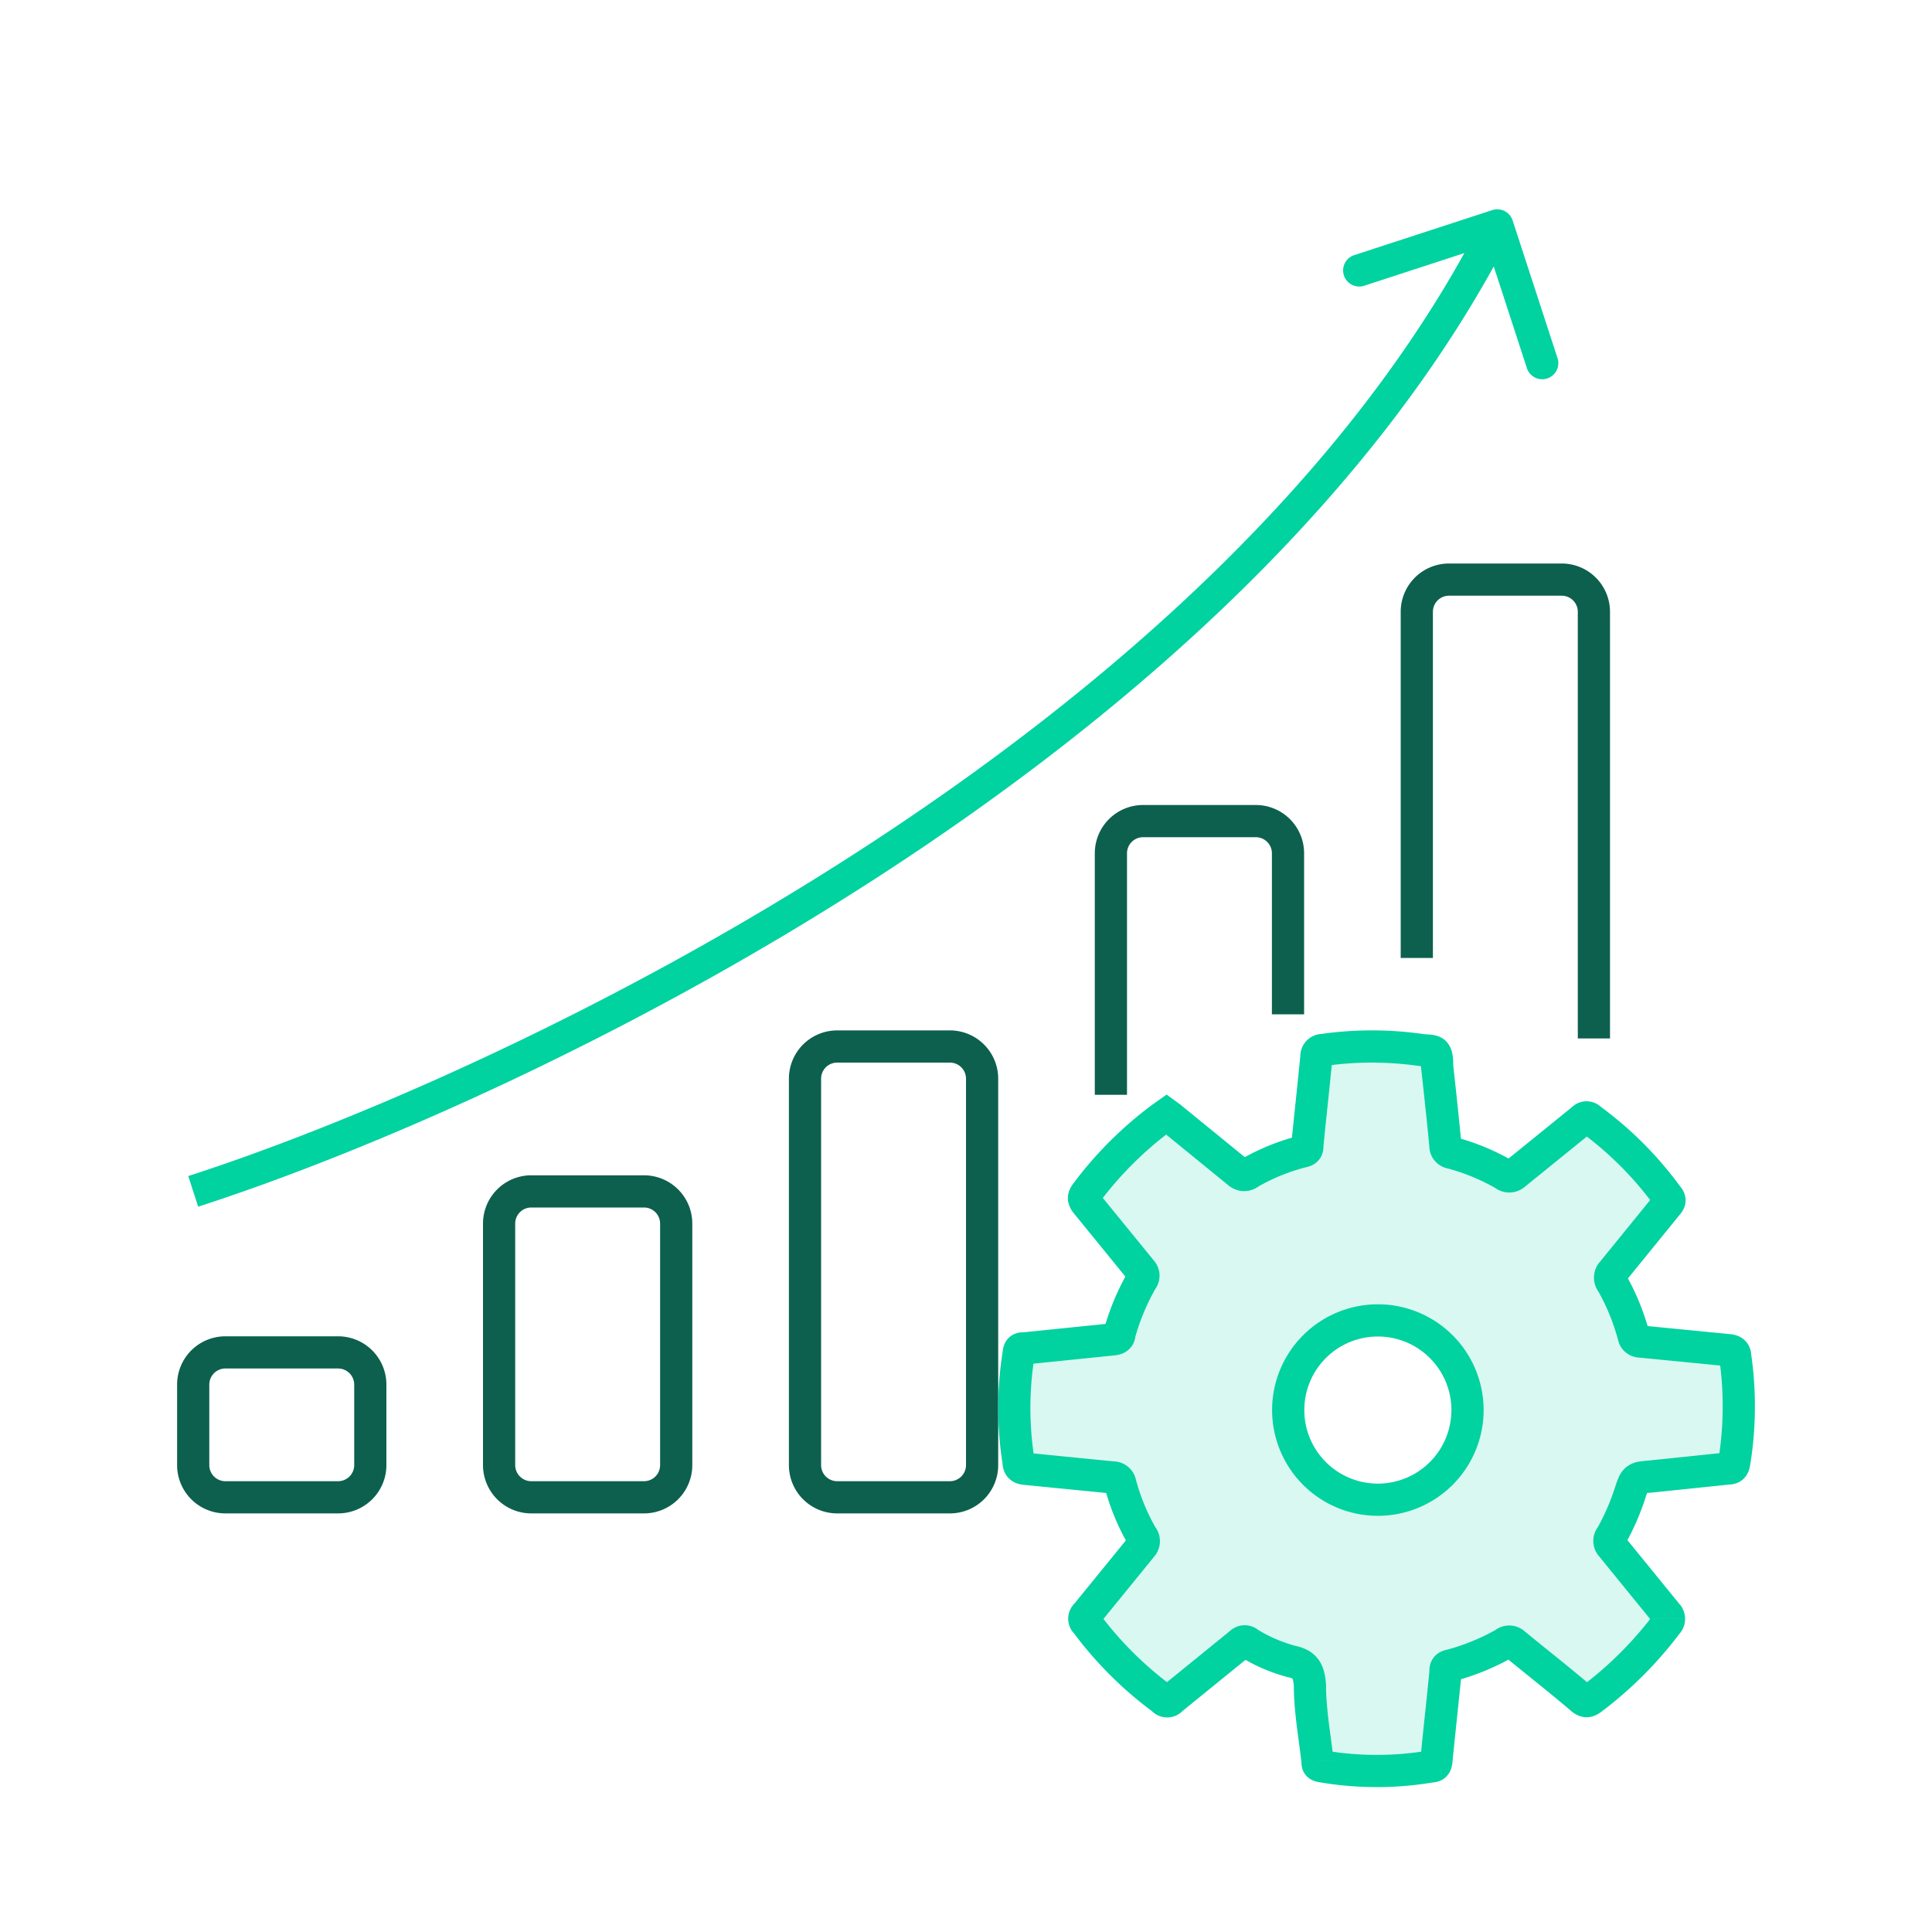
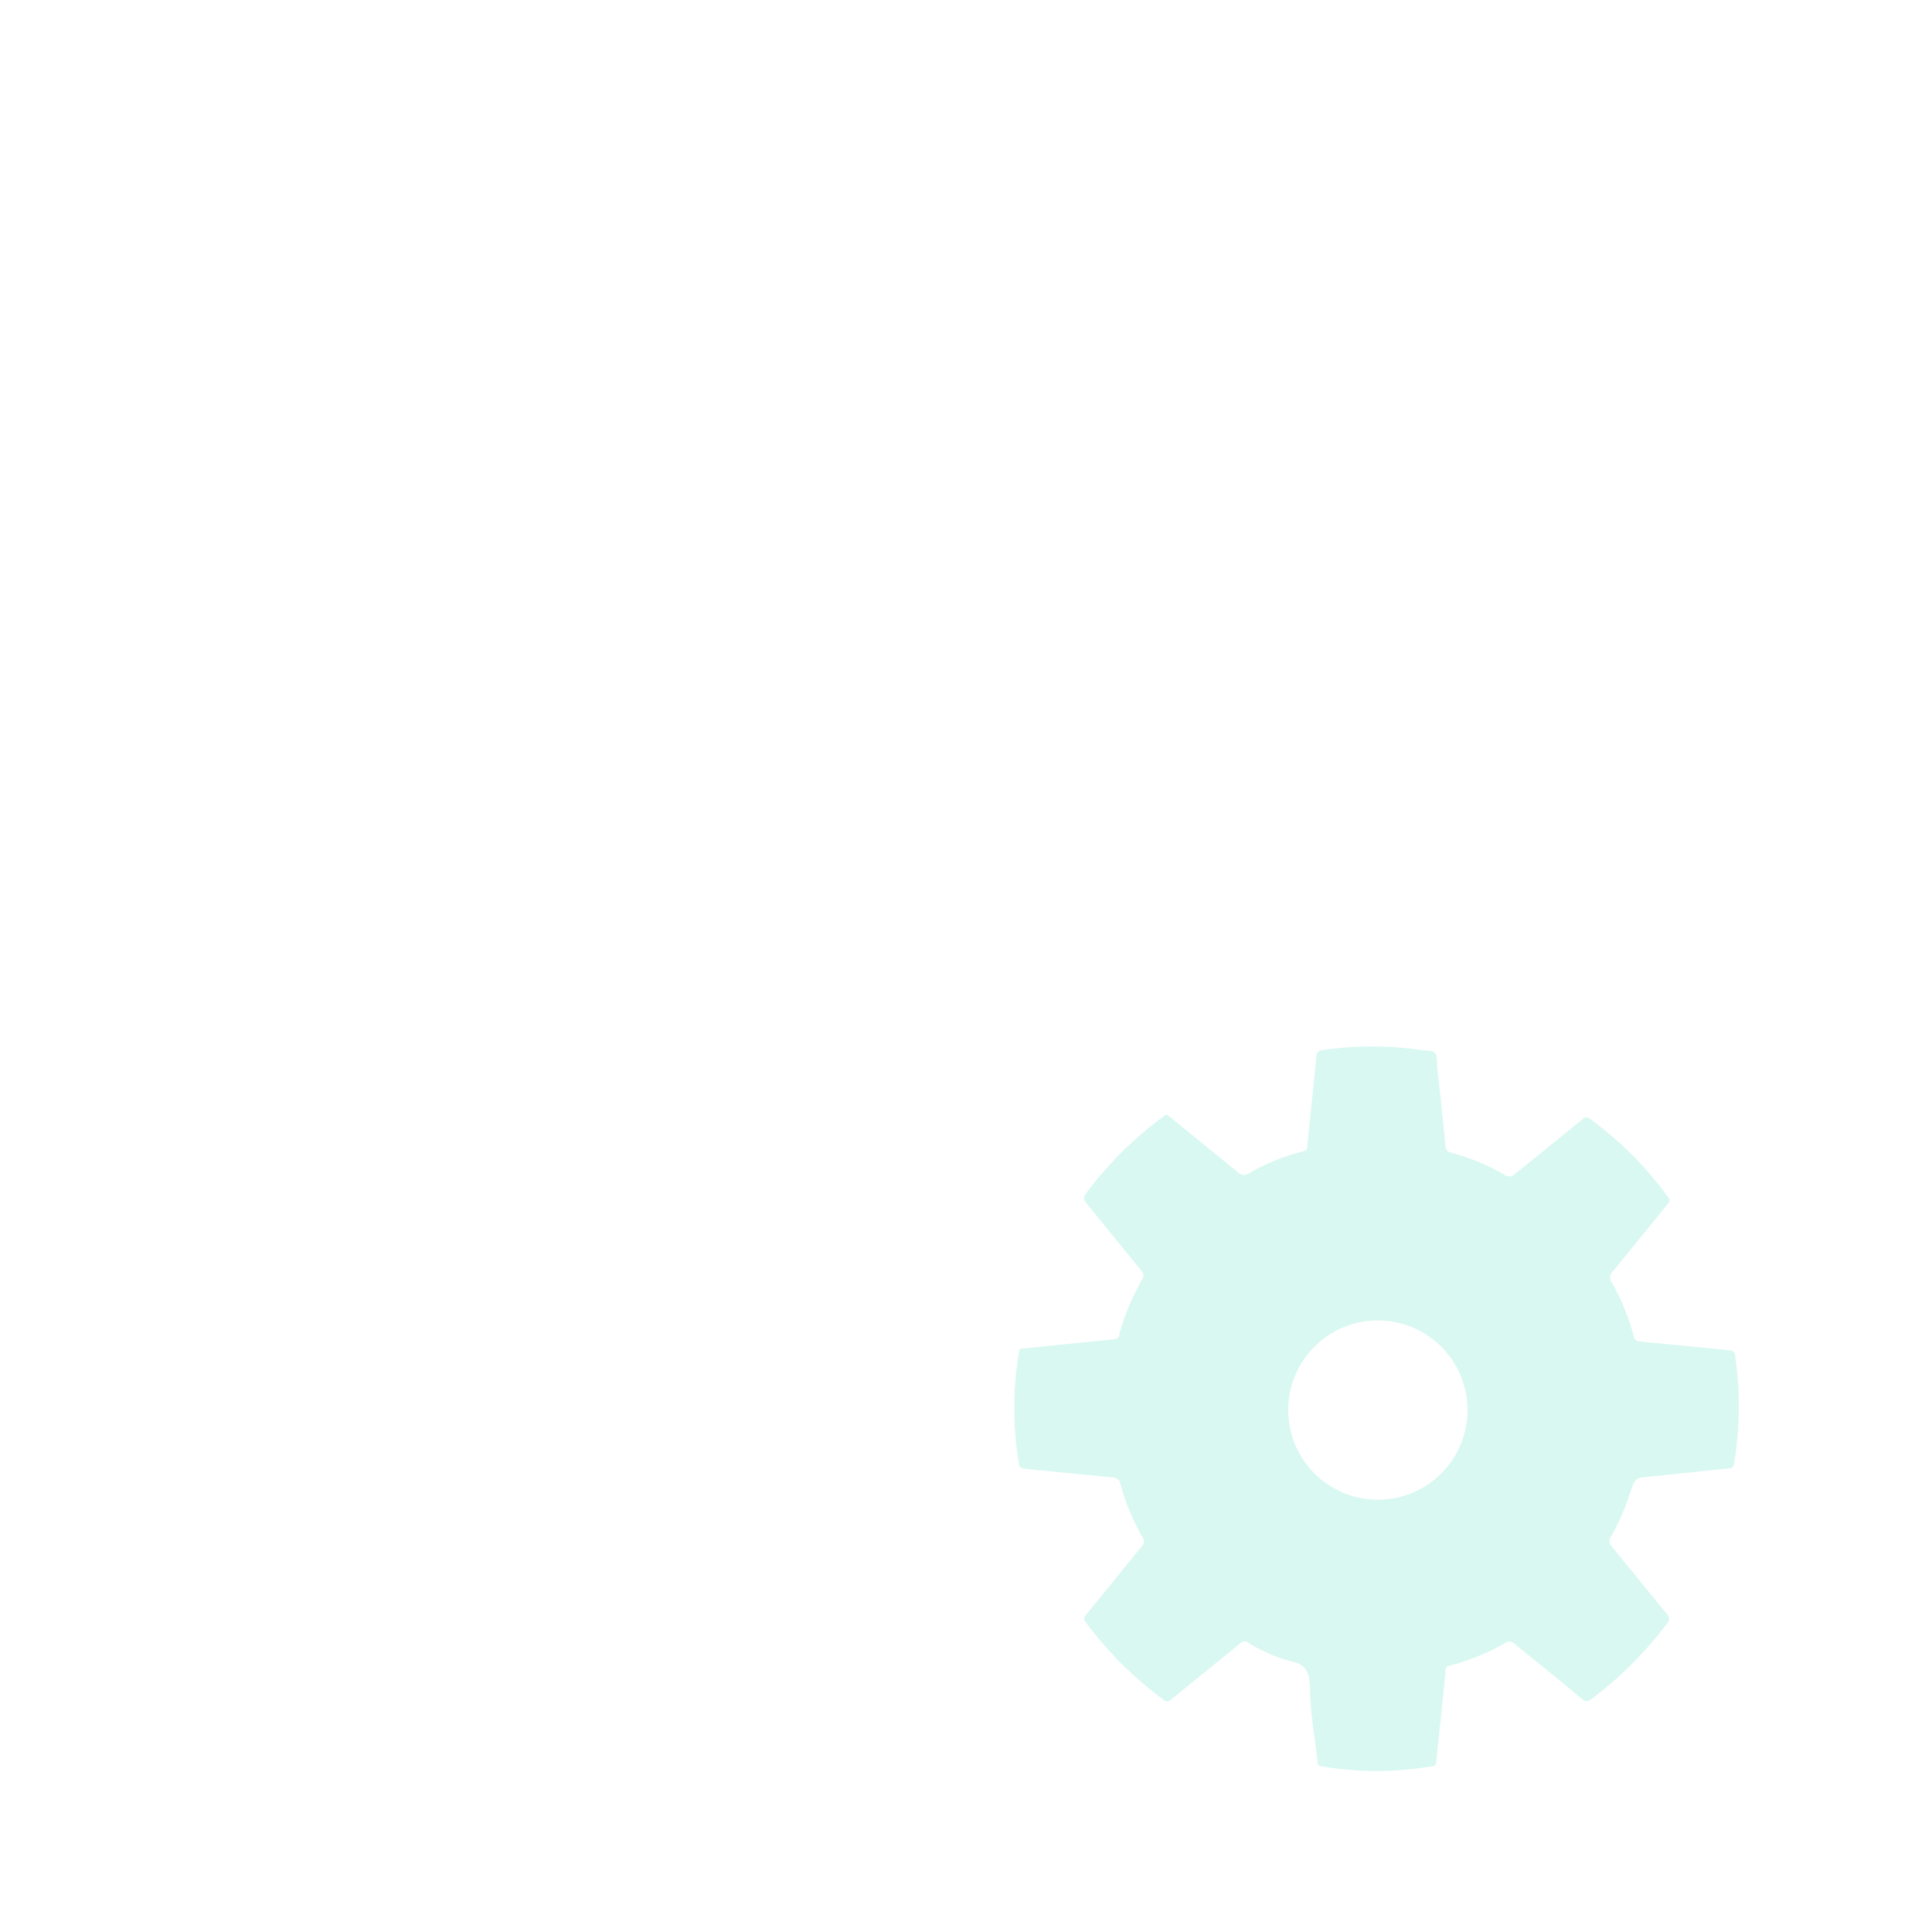
<svg xmlns="http://www.w3.org/2000/svg" width="120" height="120" viewBox="0 0 120 120" fill="none">
-   <path d="M52 65a2 2 0 00-2 2v24a2 2 0 002 2h7a2 2 0 002-2V67a2 2 0 00-2-2h-7zm-19 9a2 2 0 00-2 2v15a2 2 0 002 2h7a2 2 0 002-2V76a2 2 0 00-2-2h-7zM14 84a2 2 0 00-2 2v5a2 2 0 002 2h7a2 2 0 002-2v-5a2 2 0 00-2-2h-7zm66-21V53a2 2 0 00-2-2h-7a2 2 0 00-2 2v15m19-8.5V38a2 2 0 012-2h7a2 2 0 012 2v26.5" stroke="#0D604E" stroke-width="2" />
  <path fill-rule="evenodd" clip-rule="evenodd" d="M107.376 83.862c.27.023.404.136.404.405a21.728 21.728 0 01-.067 6.604c-.045.225-.112.337-.359.337l-4.759.494-.071.006c-.961.084-.969.084-1.275 1.027a15.052 15.052 0 01-1.168 2.673.454.454 0 000 .607l3.457 4.246a.393.393 0 01.125.291.397.397 0 01-.125.292 23.578 23.578 0 01-4.668 4.672c-.247.18-.382.203-.629 0-.878-.75-1.764-1.465-2.648-2.178-.518-.418-1.035-.835-1.55-1.258a.448.448 0 00-.605 0 14.343 14.343 0 01-3.277 1.347c-.382.067-.382.18-.382.472-.09.909-.185 1.819-.28 2.729-.096.91-.191 1.82-.281 2.729-.023.225-.068.36-.337.36a20.186 20.186 0 01-6.733 0c-.315-.045-.315-.112-.315-.336-.05-.437-.108-.874-.166-1.31-.153-1.136-.305-2.272-.305-3.408-.067-.808-.247-1.28-1.122-1.46a9.975 9.975 0 01-2.671-1.146.372.372 0 00-.258-.11.357.357 0 00-.259.11l-4.286 3.483a.34.34 0 01-.54 0 22.678 22.678 0 01-4.757-4.741.325.325 0 01-.121-.258.332.332 0 01.12-.258l3.457-4.246a.47.47 0 000-.629 13.482 13.482 0 01-1.347-3.28.449.449 0 00-.449-.359l-5.431-.538c-.27-.023-.427-.113-.427-.405a21.066 21.066 0 010-6.739c.023-.337.135-.337.359-.337l5.5-.561c.246-.023.403-.113.403-.36a14.475 14.475 0 011.392-3.324.428.428 0 000-.539l-3.479-4.269c-.135-.202-.18-.314 0-.561a22.876 22.876 0 014.78-4.761l.225-.158.247.18 4.242 3.459a.516.516 0 00.674 0 12.878 12.878 0 013.254-1.325c.337-.067.337-.18.337-.427.085-.864.176-1.729.266-2.596.1-.957.201-1.918.295-2.884a.384.384 0 01.23-.374.38.38 0 01.152-.031 21.547 21.547 0 016.127 0c.084.013.18.018.275.024.238.014.482.028.578.156.135.18.135.54.135.831.18 1.64.359 3.28.516 4.92a.426.426 0 00.36.448 13.46 13.46 0 013.276 1.348.494.494 0 00.651 0l4.242-3.436a.314.314 0 01.472 0 21.97 21.97 0 014.781 4.784c.179.202.179.314 0 .516l-3.435 4.223a.494.494 0 000 .652 14.176 14.176 0 011.347 3.302.403.403 0 00.404.337l5.499.538zM85.581 93.15a5.568 5.568 0 100-11.137 5.568 5.568 0 000 11.136z" fill="#00D2A0" fill-opacity=".15" />
-   <path d="M107.78 84.267h-1v.071l.01.07.99-.141zm-.404-.405l-.097.996h.014l.083-.996zm.337 7.009l.981.196.003-.017.003-.017-.987-.162zm-.359.337v-1h-.052l-.052.005.104.995zm-4.759.494l.087.996h.008l.009-.001-.104-.995zm-.071.006l.087.997-.087-.997zm-1.275 1.027l-.951-.309.951.31zm-1.168 2.673l.738.675.079-.086.057-.102-.874-.487zm0 .607l.776-.632-.018-.022-.02-.02-.738.674zm3.457 4.246l-.775.631.039.048.044.043.692-.722zm.092.45l.92.393-.92-.393zm-.092.133l-.692-.722-.058.056-.049.065.799.601zm-4.668 4.672l.588.809.007-.005.006-.005-.602-.799zm-.629 0l-.65.76.008.007.008.007.634-.774zm-2.648-2.178l.627-.779-.627.779zm-1.55-1.258l-.675.738.02.018.02.016.636-.772zm-.605 0l.491.871.1-.056.084-.077-.675-.738zm-3.277 1.347l.174.985.045-.008.044-.012-.263-.965zm-.382.472l.995.098.005-.049v-.049h-1zm-.28 2.729l-.995-.104.995.104zm-.281 2.729l.995.1v-.001l-.995-.099zm-.337.36v-1h-.084l-.083.014.167.986zm-6.733 0l.166-.986-.012-.002-.013-.002-.141.99zm-.315-.336h1v-.057l-.006-.057-.994.114zm-.166-1.31l.99-.133-.99.133zm-.305-3.408h1v-.041l-.003-.042-.997.083zm-1.122-1.46l-.257.967.028.007.028.006.2-.98zm-2.671-1.146l-.72.695.089.091.108.066.523-.852zm-.517 0l.631.776.047-.038.041-.043-.719-.695zm-4.286 3.483l-.63-.777-.097.078-.074.099.8.6zm-.42.098l-.448.895.448-.895zm-.12-.098l.801-.6-.088-.118-.12-.088-.592.806zm-4.757-4.741l.802-.596-.07-.095-.09-.075-.642.766zm-.09-.115l.907-.423-.907.423zm0-.285l.907.423-.907-.423zm.09-.116l.642.766.073-.061.06-.074-.775-.631zm3.456-4.246l-.746-.667-.015.018-.015.017.776.632zm0-.629l-.867.498.052.091.07.078.745-.667zm-1.347-3.28l-.98.2.006.028.007.028.967-.255zm-.16-.26l.626-.78-.625.78zm-.289-.099l-.098.995.06.006.059-.001-.02-1zm-5.431-.538l.098-.995-.008-.001h-.007l-.083.996zm-.427-.405h1v-.08l-.013-.08-.987.16zm0-6.739l.987.16.008-.046.003-.047-.998-.067zm.36-.337v1h.05l.05-.005-.1-.995zm5.498-.561l-.09-.996-.011.001.101.995zm.404-.36l-.963-.268-.037.131v.137h1zm1.392-3.324l-.776-.632-.05.063-.041.07.867.499zm0-.539l.776-.631-.776.631zm-3.479-4.269l-.832.555.026.04.03.037.776-.632zm0-.561l-.802-.597-.007.009.809.588zm4.78-4.761l-.575-.818-.009.006-.009.007.594.805zm.225-.158l.59-.808-.58-.422-.585.412.575.818zm.247.18l.632-.775-.02-.018-.023-.016-.589.809zm4.242 3.459l.653-.758-.01-.009-.01-.008-.633.775zm.674 0l-.5-.866-.082.047-.07.061.652.758zm3.254-1.325l-.196-.98-.026.004-.025.007.247.969zm.337-.427l-.995-.098-.005.05v.048h1zm.266-2.596l-.994-.104.994.104zm.295-2.884l.995.097.008-.078-.005-.078-.998.059zm.022-.154l.94.342-.94-.342zm.082-.132l-.728-.686.728.686zm.126-.088l.396.918-.396-.918zm.152-.031l-.002 1h.072l.072-.01-.142-.99zm6.127 0l.152-.988-.01-.002-.142.99zm.275.024l.058-.998-.058.998zm.578.156l.8-.6-.8.6zm.135.831h-1v.055l.006.054.994-.109zm.516 4.92l.998.064.005-.08-.007-.08-.996.095zm.093.293l.78-.624-.78.624zm.266.155l.256-.967-.05-.013-.05-.008-.156.988zm3.277 1.348l.66-.752-.075-.065-.086-.05-.499.867zm.651 0l-.63-.777-.014.012-.015.013.66.752zm4.242-3.436l.63.777.065-.053.056-.063-.75-.661zm.472 0l-.75.66.072.082.088.065.59-.807zm4.781 4.784l-.808.59.028.038.032.036.748-.664zm0 .516l-.748-.664-.015.017-.013.016.776.631zm-3.435 4.223l.753.659.012-.014.011-.014-.776-.63zm0 .652l.871-.492-.05-.09-.068-.077-.753.659zm1.347 3.302l.986-.166-.008-.047-.012-.045-.966.258zm.14.243l.64-.769-.64.769zm.264.094l.098-.995-.056-.006h-.056l.014 1zm6.903.943c0-.296-.077-.698-.408-1.016-.308-.296-.68-.366-.913-.385l-.166 1.993c.036.003-.134 0-.306-.166a.635.635 0 01-.207-.426h2zm-.08 6.766c.375-2.286.399-4.615.07-6.908l-1.98.284c.3 2.09.278 4.215-.064 6.3l1.974.324zm-1.346 1.175c.268 0 .664-.064.98-.396.265-.279.334-.617.36-.745l-1.962-.392c-.006.03-.005.015.009-.022a.706.706 0 01.143-.219.695.695 0 01.47-.226v2zm-4.655.489l4.758-.495-.207-1.989-4.758.495.207 1.989zm-.088.008l.071-.007-.173-1.992-.071.006.173 1.993zm-.411.34a5.43 5.43 0 01.158-.454c.029-.068.008.009-.092.089-.102.082-.184.086-.119.074.033-.006.083-.013.164-.022.082-.008.177-.017.3-.027l-.173-1.993c-.22.02-.459.039-.661.077a1.68 1.68 0 00-.761.33 1.706 1.706 0 00-.489.668c-.084.19-.158.42-.229.64l1.902.618zm-1.245 2.85c.506-.907.923-1.862 1.245-2.85l-1.902-.619c-.282.865-.647 1.7-1.09 2.495l1.747.974zm.009-.183c0 .135-.05.268-.145.371l-1.476-1.35a1.45 1.45 0 00-.38.98h2.001zm-.145-.372a.55.55 0 01.145.372h-2c0 .362.135.71.38.978l1.475-1.35zm3.495 4.29l-3.457-4.246-1.551 1.262 3.457 4.246 1.551-1.263zm.236.371a1.399 1.399 0 00-.32-.462l-1.384 1.444a.603.603 0 01-.136-.197l1.84-.785zm.113.551c0-.19-.039-.378-.113-.551l-1.84.785a.596.596 0 01-.047-.234h2zm-.113.552c.074-.173.113-.361.113-.552h-2c0-.081.016-.16.047-.233l1.84.785zm-.32.462c.135-.129.244-.285.32-.462l-1.84-.785a.603.603 0 01.136-.197l1.384 1.444zm-4.759 4.749a24.592 24.592 0 004.866-4.87l-1.598-1.202a22.637 22.637 0 01-4.47 4.475l1.202 1.597zm-1.864-.025c.183.149.516.383.978.369.425-.012.736-.235.873-.334l-1.177-1.617c-.04.03-.038.023-.007.009a.64.64 0 01.252-.057c.27-.008.413.136.349.083l-1.267 1.547zm-2.642-2.174c.886.715 1.761 1.421 2.626 2.16l1.3-1.519c-.89-.762-1.788-1.486-2.67-2.198l-1.256 1.557zm-1.557-1.264c.519.427 1.04.847 1.557 1.264l1.255-1.557c-.518-.418-1.031-.831-1.54-1.251l-1.272 1.544zm.333.11a.552.552 0 01-.373-.144l1.351-1.475a1.449 1.449 0 00-.978-.381v2zm.372-.144a.552.552 0 01-.372.144v-2c-.367 0-.715.139-.979.381l1.35 1.475zm-3.689 1.574c1.223-.334 2.4-.817 3.505-1.441l-.983-1.742a13.32 13.32 0 01-3.049 1.253l.527 1.93zm.355-.493v-.075a.718.718 0 01-.115.302.752.752 0 01-.308.271c-.058.027-.082.025-.021.015l-.348-1.97c-.204.036-.698.132-.997.589a1.294 1.294 0 00-.199.568c-.013.12-.012.245-.012.3h2zm-.286 2.833c.095-.909.191-1.822.281-2.735l-1.99-.197c-.09.907-.185 1.814-.28 2.724l1.989.208zm-.28 2.724c.09-.906.185-1.813.28-2.724l-1.99-.208a451.43 451.43 0 00-.28 2.735l1.99.197zm-1.332 1.261c.294 0 .74-.079 1.053-.485.243-.315.27-.681.279-.775l-1.99-.199c-.004.041-.005.03.003-.003a.699.699 0 01.124-.244.788.788 0 01.338-.253.584.584 0 01.193-.041v2zm-6.9-.014a21.17 21.17 0 007.067 0l-.334-1.972a19.15 19.15 0 01-6.4 0l-.333 1.972zm-1.148-1.322c0 .034-.001.152.013.267.017.133.065.361.237.582.173.223.388.331.54.387.142.052.283.076.383.09l.283-1.98c-.056-.008-.034-.009.02.011.063.023.22.092.353.264a.821.821 0 01.168.393c.005.038.003.063.003-.014h-2zm-.158-1.177c.059.438.116.865.165 1.29l1.987-.227a62.43 62.43 0 00-.17-1.329l-1.982.266zm-.313-3.541c0 1.214.163 2.416.313 3.541l1.983-.266c-.154-1.148-.296-2.217-.296-3.275h-2zm-.323-.48c.144.029.21.061.233.075.015.008.008.007.003-.002-.002-.002.015.022.036.105.021.085.04.206.054.385l1.994-.166c-.035-.422-.108-.97-.426-1.442-.355-.527-.893-.791-1.492-.914l-.402 1.959zm-2.993-1.274c.912.561 1.901.986 2.937 1.261l.513-1.933a9.02 9.02 0 01-2.404-1.032l-1.046 1.704zm.014-.012a.649.649 0 01-.21-.145l1.438-1.39a1.377 1.377 0 00-.447-.307l-.78 1.842zm.25.05a.647.647 0 01-.25-.05l.781-1.842a1.358 1.358 0 00-.53-.108v2zm.251-.05a.652.652 0 01-.25.05v-2c-.182 0-.363.037-.531.108l.781 1.842zm.21-.145a.649.649 0 01-.21.145l-.781-1.842c-.168.072-.32.177-.447.307l1.439 1.39zm-4.375 3.564l4.287-3.483-1.261-1.552-4.287 3.482 1.261 1.553zm-.302.217c.18-.091.344-.223.472-.394l-1.6-1.199a.663.663 0 01.233-.196l.895 1.789zm-.598.14c.202 0 .407-.045.598-.14l-.895-1.789a.66.66 0 01.297-.071v2zm-.598-.14c.191.095.397.14.598.14v-2c.097 0 .2.022.297.071l-.895 1.789zm-.471-.394c.126.169.289.302.471.394l.895-1.789c.089.044.17.11.234.196l-1.6 1.199zm-4.761-4.744a23.689 23.689 0 004.968 4.95l1.186-1.611a21.662 21.662 0 01-4.549-4.531l-1.605 1.192zm-.193-.288c.086.183.209.337.353.459l1.285-1.533a.68.68 0 01.175.228l-1.813.846zm-.125-.566c0 .194.042.387.125.566l1.813-.846a.662.662 0 01.062.28h-2zm.125-.565a1.337 1.337 0 00-.125.565h2a.66.66 0 01-.062.281l-1.813-.846zm.353-.46a1.339 1.339 0 00-.353.46l1.813.846a.665.665 0 01-.175.227l-1.285-1.533zm3.323-4.11l-3.456 4.245 1.551 1.263 3.456-4.246-1.55-1.263zm-.104.317a.53.53 0 01.134-.353l1.492 1.333a1.47 1.47 0 00.374-.98h-2zm.134.352a.527.527 0 01-.134-.352h2c0-.36-.133-.71-.374-.981l-1.492 1.333zm-1.568-3.691a14.485 14.485 0 001.447 3.522l1.734-.996a12.483 12.483 0 01-1.247-3.036l-1.934.51zm.183.264a.55.55 0 01-.196-.32l1.96-.399a1.45 1.45 0 00-.514-.842l-1.25 1.561zm.356.121a.552.552 0 01-.356-.12l1.25-1.562a1.449 1.449 0 00-.935-.318l.04 2zm-5.551-.543l5.432.538.197-1.99-5.432-.538-.197 1.99zm-1.328-1.4c0 .328.095.752.465 1.066.319.27.688.32.879.335l.166-1.993c-.08-.006.077-.013.25.133a.712.712 0 01.204.287.502.502 0 01.036.172h-2zm.013-6.899a22.064 22.064 0 000 7.059l1.974-.32a20.062 20.062 0 010-6.419l-1.974-.32zm1.346-1.177c-.038 0-.154-.001-.27.013a1.22 1.22 0 00-.567.216c-.461.33-.507.85-.52 1.042l1.996.133c.003-.041.005 0-.024.079a.803.803 0 01-.288.373.78.78 0 01-.352.142c-.031.004-.05.002.025.002v-2zm0 0v2-2zm5.398-.556l-5.5.562.204 1.99 5.499-.562-.203-1.99zm-.495.635c0-.043.007-.13.052-.235a.729.729 0 01.213-.28c.159-.128.294-.126.24-.121l.182 1.992c.194-.018.531-.072.83-.312.355-.285.483-.686.483-1.044h-2zm1.525-3.822a15.475 15.475 0 00-1.488 3.554l1.927.536a13.474 13.474 0 011.295-3.094l-1.734-.996zm-.037.228c0-.132.045-.26.128-.362l1.552 1.263a1.43 1.43 0 00.32-.901h-2zm.128.362a.575.575 0 01-.128-.362h2c0-.33-.115-.647-.32-.9l-1.552 1.263zm-3.478-4.268l3.479 4.269 1.55-1.264-3.479-4.268-1.55 1.263zm-.034-1.781c-.141.194-.335.521-.307.952.026.383.228.668.284.752l1.664-1.109c-.03-.044-.023-.039-.01-.013a.66.66 0 01.058.237c.018.262-.11.41-.071.357l-1.618-1.176zm4.996-4.978a23.874 23.874 0 00-4.99 4.97l1.606 1.193a21.875 21.875 0 014.571-4.553l-1.187-1.61zm.243-.171l-.225.158 1.151 1.635.225-.157-1.151-1.636zm1.411.19l-.247-.18-1.178 1.616.247.18 1.178-1.617zm4.285 3.492l-4.242-3.46-1.264 1.55 4.242 3.46 1.264-1.55zm-.295-.1c.116 0 .228.042.316.117l-1.305 1.516c.275.236.626.367.99.367v-2zm-.316.117a.484.484 0 01.316-.117v2c.364 0 .715-.13.989-.367l-1.305-1.516zm3.66-1.536a13.876 13.876 0 00-3.507 1.428l1 1.732a11.88 11.88 0 013.002-1.222l-.495-1.938zm-.416.542c0 .08-.001.07.001.049a.73.73 0 01.109-.298.765.765 0 01.298-.278c.066-.033.101-.035.06-.027l.392 1.962c.21-.043.669-.154.946-.597.13-.208.168-.41.182-.536.013-.115.012-.23.012-.275h-2zm.272-2.7c-.09.867-.181 1.734-.267 2.602l1.99.197c.085-.862.175-1.723.266-2.59l-1.99-.209zm.294-2.877c-.094.962-.194 1.92-.294 2.877l1.989.208c.1-.957.2-1.92.296-2.891l-1.991-.194zm.078-.399c-.066.18-.092.37-.081.554l1.996-.117a.616.616 0 01-.036.247l-1.88-.684zm.293-.476c-.13.138-.23.3-.293.476l1.88.684a.62.62 0 01-.132.213l-1.455-1.373zm.46-.321a1.388 1.388 0 00-.46.321l1.455 1.373a.618.618 0 01-.205.143l-.79-1.837zm.547-.112a1.38 1.38 0 00-.548.112l.79 1.837a.62.62 0 01-.245.05l.003-2zm6.268.01a22.558 22.558 0 00-6.412 0l.285 1.98a20.552 20.552 0 015.843 0l.284-1.98zm.191.016a2.262 2.262 0 01-.18-.014l-.305 1.976c.14.022.285.03.37.034l.115-1.996zm1.32.554c-.275-.368-.671-.467-.833-.5-.189-.04-.388-.049-.487-.055l-.115 1.997a4.547 4.547 0 01.185.014l.012.002a.517.517 0 01-.097-.036.742.742 0 01-.265-.222l1.6-1.2zm.335 1.431c0-.135.001-.355-.023-.57-.021-.185-.077-.547-.312-.861l-1.6 1.2a.472.472 0 01-.08-.15c-.004-.01 0-.002.004.036.004.036.007.083.01.145v.2h2zm.511 4.824a365.704 365.704 0 00-.517-4.933l-1.988.218c.18 1.64.358 3.274.515 4.906l1.99-.191zm-.121-.235c.088.11.133.252.124.395l-1.996-.13c-.023.356.088.707.31.984l1.562-1.25zm-.359-.209c.14.022.268.096.359.209l-1.562 1.249c.223.279.542.462.891.518l.312-1.976zm3.62 1.47a14.461 14.461 0 00-3.52-1.449l-.511 1.934c1.062.28 2.081.7 3.033 1.248l.998-1.734zm-.173-.011c.124 0 .243.045.334.125l-1.32 1.504c.272.237.622.37.986.37v-2zm-.334.125a.506.506 0 01.334-.125v2a1.5 1.5 0 00.985-.371l-1.32-1.504zm4.272-3.462l-4.242 3.437 1.259 1.554 4.242-3.436-1.259-1.555zm.324-.213a1.314 1.314 0 00-.445.33l1.5 1.322a.685.685 0 01-.232.17l-.823-1.822zm.541-.116c-.18 0-.365.037-.541.116l.823 1.823a.686.686 0 01-.282.061v-2zm.541.116a1.314 1.314 0 00-.54-.116v2a.686.686 0 01-.283-.061l.823-1.823zm.445.33c-.12-.137-.27-.25-.445-.33l-.823 1.823a.685.685 0 01-.233-.171l1.5-1.323zm4.838 4.855a22.958 22.958 0 00-4.998-5.002l-1.18 1.615a20.955 20.955 0 014.563 4.566l1.615-1.179zm-.06 1.77c.113-.127.387-.449.387-.922 0-.473-.274-.795-.387-.922l-1.495 1.328c.02.023-.004 0-.034-.056a.75.75 0 01-.084-.35.75.75 0 01.084-.35c.03-.056.054-.078.034-.056l1.495 1.329zm-3.406 4.19l3.434-4.223-1.551-1.262-3.434 4.223 1.551 1.262zm.102-.305a.51.51 0 01-.125.333l-1.505-1.318c-.239.273-.37.623-.37.985h2zm-.125-.333c.08.092.125.21.125.333h-2c0 .362.131.712.37.984l1.505-1.317zm1.56 3.703a15.165 15.165 0 00-1.442-3.535l-1.742.982c.545.966.965 1.997 1.252 3.07l1.932-.517zm-.186-.267a.595.595 0 01.206.359l-1.972.332a1.4 1.4 0 00.485.844l1.281-1.535zm-.39-.138a.594.594 0 01.39.138l-1.281 1.535c.254.212.579.331.919.327l-.028-2zm5.611.543l-5.499-.538-.195 1.99 5.499.539.195-1.99zm-17.325 4.714a4.568 4.568 0 01-4.568 4.569v2a6.568 6.568 0 006.569-6.569h-2zm-4.568-4.568a4.568 4.568 0 014.569 4.568h2a6.568 6.568 0 00-6.569-6.568v2zm-4.568 4.568a4.568 4.568 0 014.568-4.568v-2a6.568 6.568 0 00-6.568 6.568h2zm4.568 4.569a4.568 4.568 0 01-4.568-4.569h-2a6.568 6.568 0 006.568 6.569v-2zm8.369-78.46a1 1 0 00-1.26-.64l-8.556 2.79a1 1 0 10.62 1.901l7.605-2.48 2.48 7.605a1 1 0 101.902-.62l-2.79-8.556zM12.309 74.95c10.15-3.28 26.367-10.223 42.121-20.414 15.742-10.182 31.123-23.671 39.462-40.084l-1.782-.906C84 29.506 68.954 42.76 53.344 52.857c-15.597 10.089-31.654 16.96-41.65 20.19l.615 1.903z" fill="#00D2A0" />
</svg>